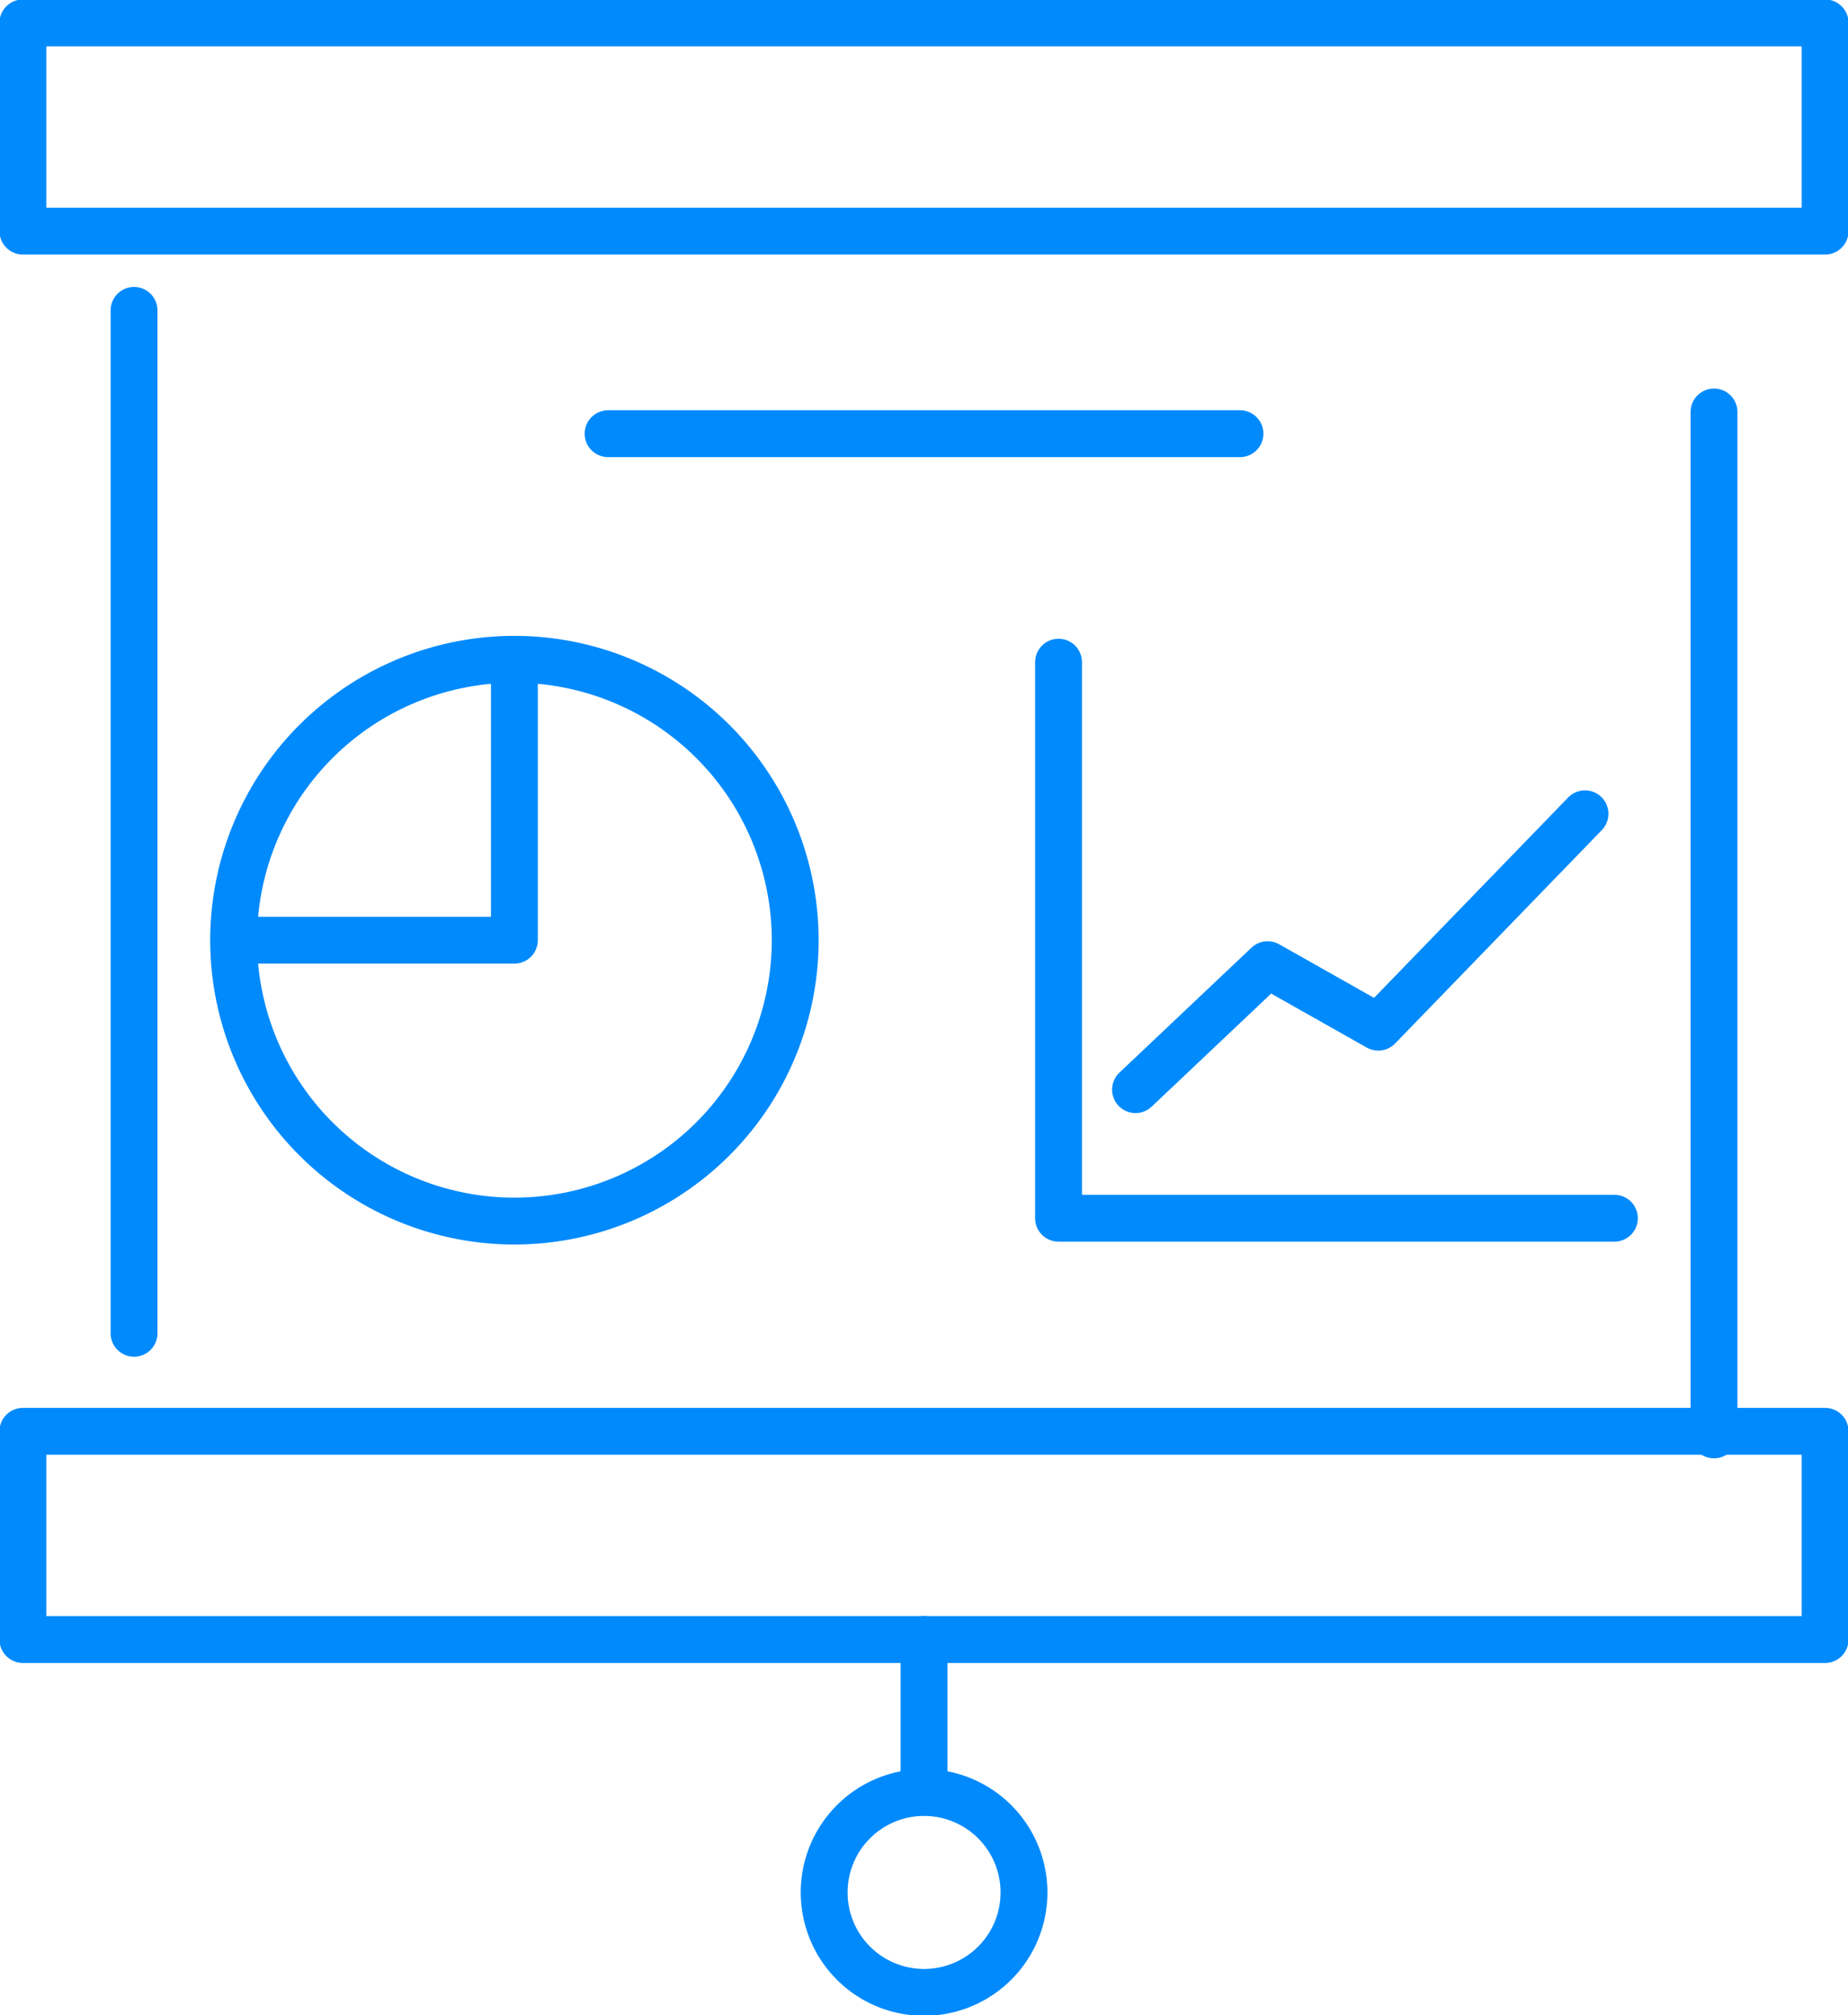
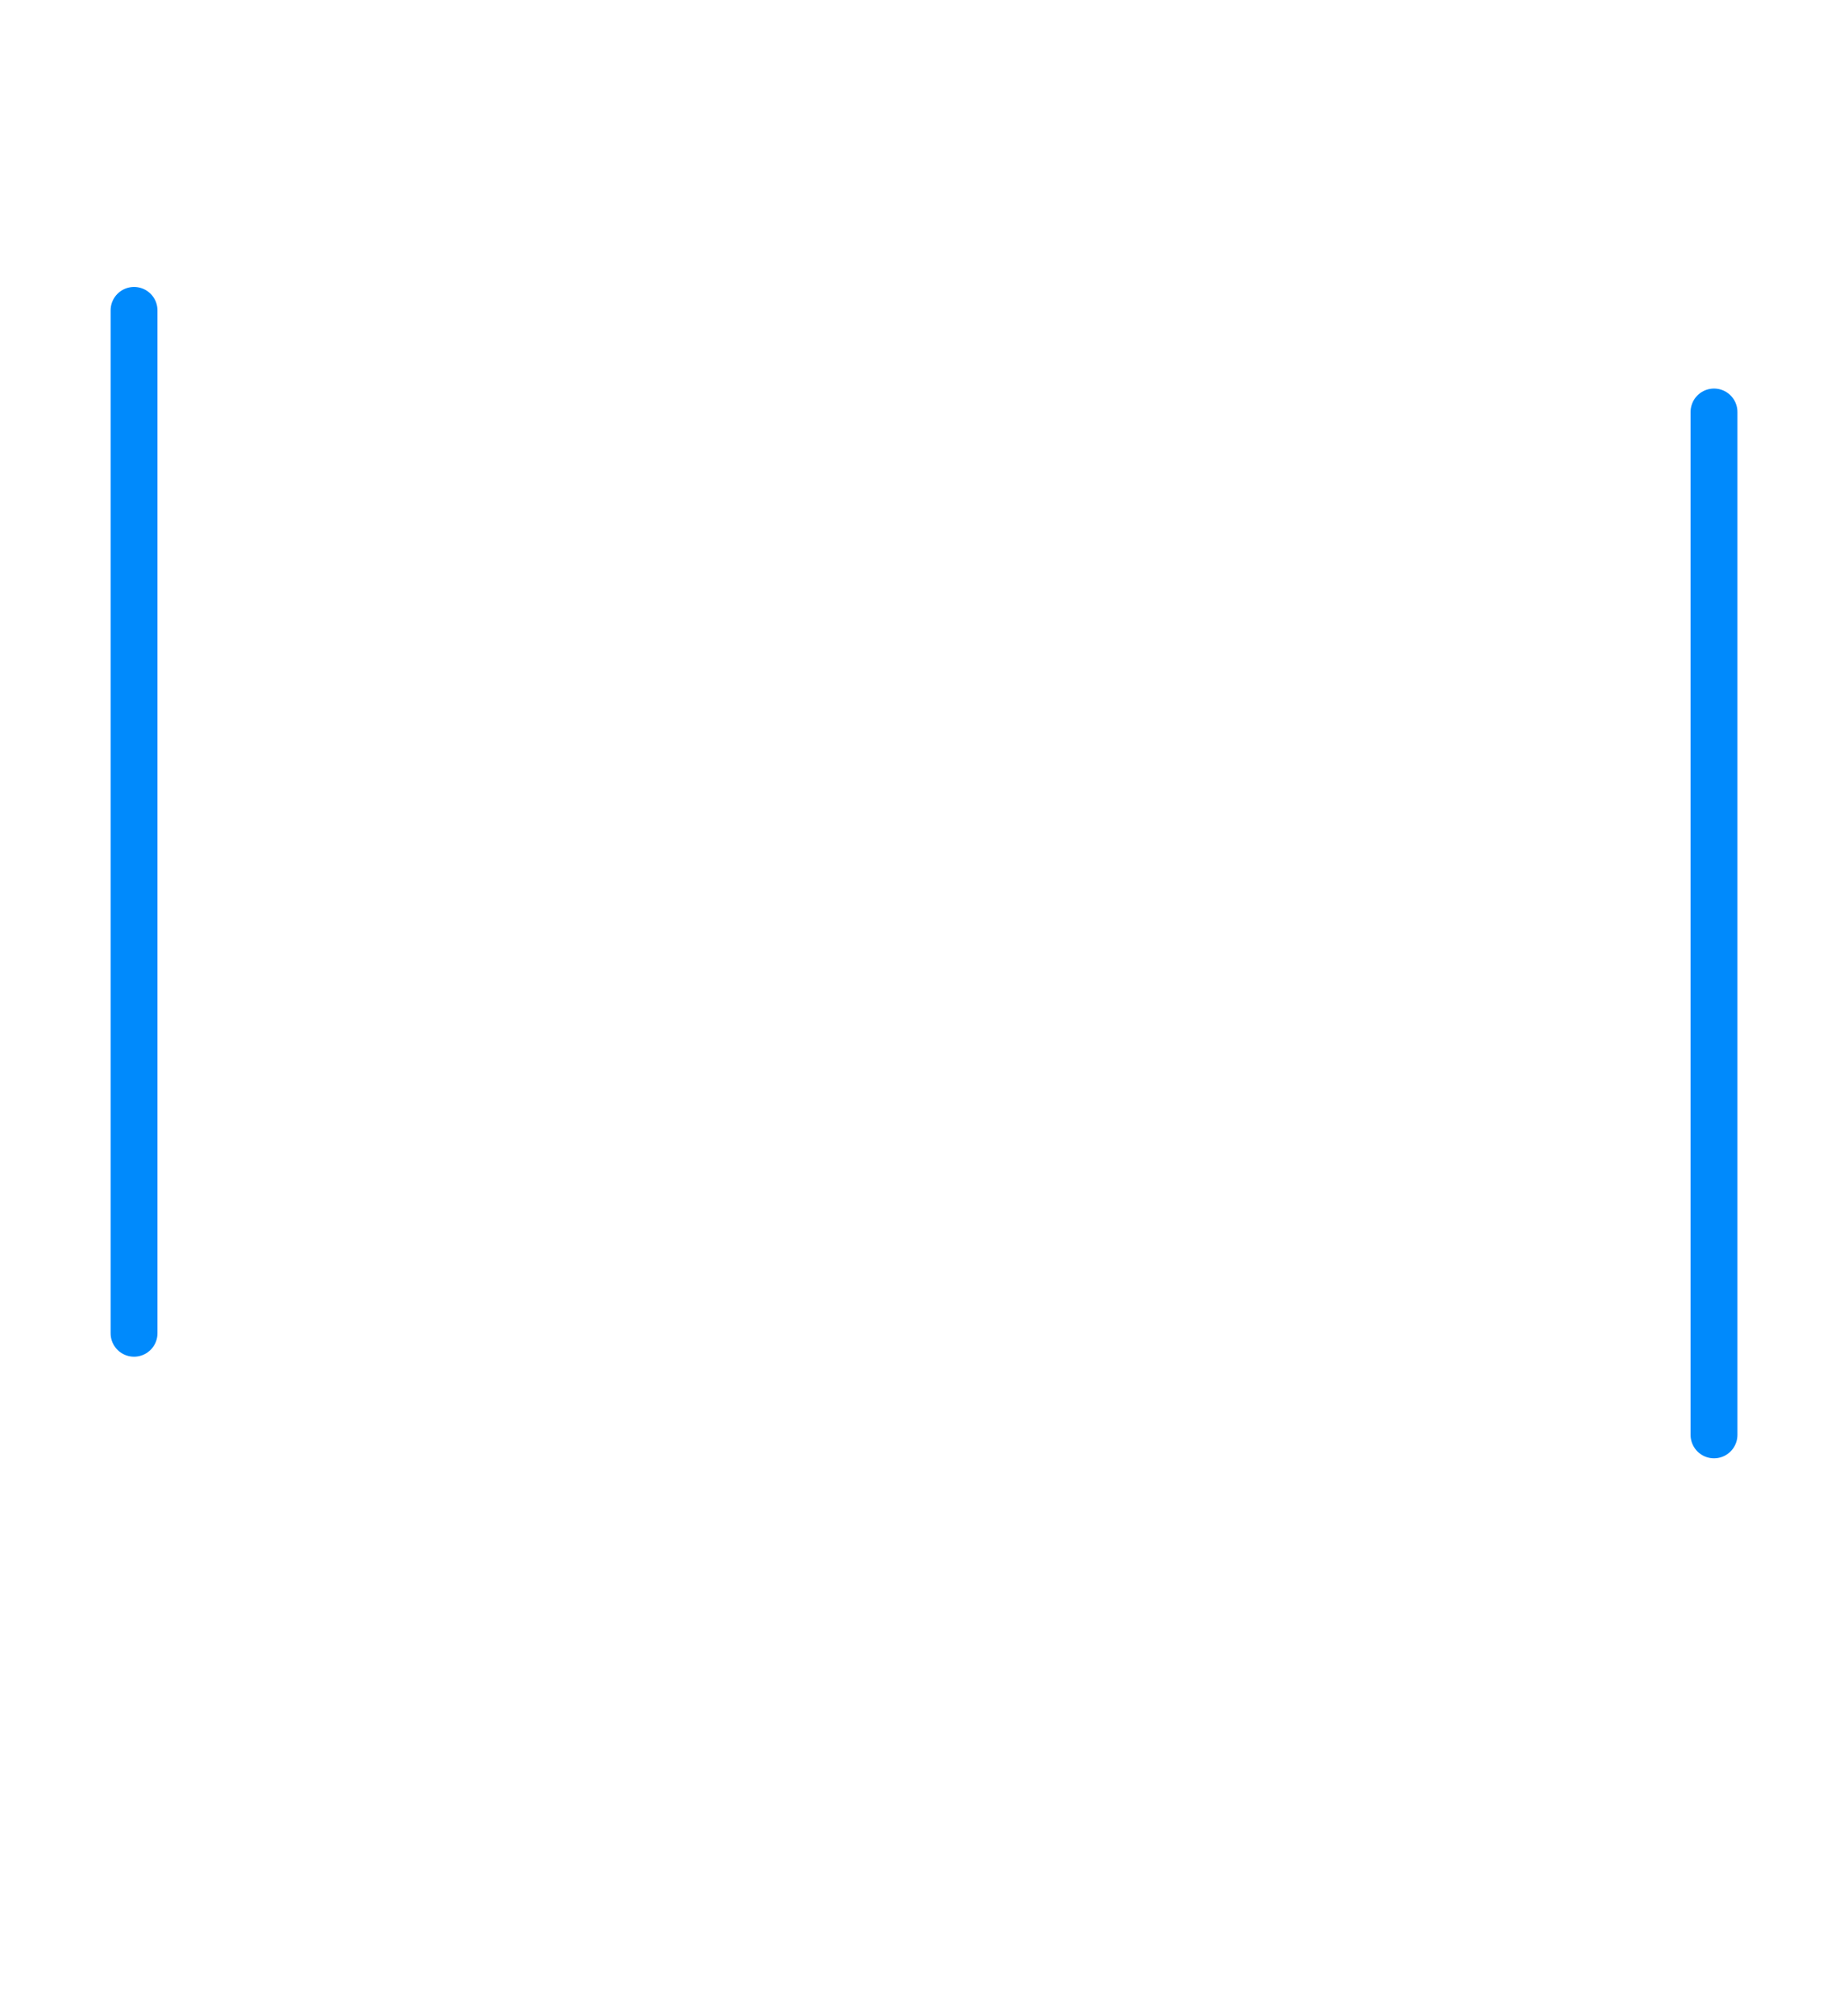
<svg xmlns="http://www.w3.org/2000/svg" id="Data-Driven_Decisions" data-name="Data-Driven Decisions" width="78.887" height="86" viewBox="0 0 78.887 86">
  <defs>
    <clipPath id="clip-path">
-       <rect id="Rectangle_627" data-name="Rectangle 627" width="78.887" height="86" fill="none" />
-     </clipPath>
+       </clipPath>
  </defs>
  <g id="Group_786" data-name="Group 786">
    <g id="Group_785" data-name="Group 785" clip-path="url(#clip-path)">
      <rect id="Rectangle_625" data-name="Rectangle 625" width="76.933" height="8.885" transform="translate(0.977 0.977)" fill="none" stroke="#008AFC" stroke-linecap="round" stroke-linejoin="round" stroke-width="2" />
      <rect id="Rectangle_626" data-name="Rectangle 626" width="76.933" height="8.885" transform="translate(0.977 61.079)" fill="none" stroke="#008AFC" stroke-linecap="round" stroke-linejoin="round" stroke-width="2" />
    </g>
  </g>
  <line id="Line_745" data-name="Line 745" y2="43.65" transform="translate(73.167 17.581)" fill="none" stroke="#008AFC" stroke-linecap="round" stroke-linejoin="round" stroke-width="2" />
  <line id="Line_746" data-name="Line 746" y1="43.65" transform="translate(5.722 13.245)" fill="none" stroke="#008AFC" stroke-linecap="round" stroke-linejoin="round" stroke-width="2" />
  <g id="Group_788" data-name="Group 788">
    <g id="Group_787" data-name="Group 787" clip-path="url(#clip-path)">
      <path id="Path_1403" data-name="Path 1403" d="M34.177,40.775A11.986,11.986,0,1,1,22.19,28.789h0A11.986,11.986,0,0,1,34.177,40.774Z" transform="translate(-0.232 -0.654)" fill="none" stroke="#008AFC" stroke-linecap="round" stroke-linejoin="round" stroke-width="2" />
      <path id="Path_1404" data-name="Path 1404" d="M22.191,28.789V40.775H10.232" transform="translate(-0.233 -0.654)" fill="none" stroke="#008AFC" stroke-linecap="round" stroke-linejoin="round" stroke-width="2" />
      <path id="Path_1405" data-name="Path 1405" d="M69.966,52.643H46.238V28.915" transform="translate(-1.051 -0.657)" fill="none" stroke="#008AFC" stroke-linecap="round" stroke-linejoin="round" stroke-width="2" />
-       <path id="Path_1406" data-name="Path 1406" d="M49.6,47.307l5.639-5.333,4.724,2.667,8.824-9.106" transform="translate(-1.127 -0.808)" fill="none" stroke="#008AFC" stroke-linecap="round" stroke-linejoin="round" stroke-width="2" />
      <line id="Line_747" data-name="Line 747" x2="26.974" transform="translate(25.958 18.507)" fill="none" stroke="#008AFC" stroke-linecap="round" stroke-linejoin="round" stroke-width="2" />
      <line id="Line_748" data-name="Line 748" y2="6.251" transform="translate(39.444 69.964)" fill="none" stroke="#008AFC" stroke-linecap="round" stroke-linejoin="round" stroke-width="2" />
-       <path id="Path_1407" data-name="Path 1407" d="M40.263,78.271A4.265,4.265,0,1,1,36,82.536,4.265,4.265,0,0,1,40.263,78.271Z" transform="translate(-0.818 -1.779)" fill="none" stroke="#008AFC" stroke-linecap="round" stroke-linejoin="round" stroke-width="2" />
+       <path id="Path_1407" data-name="Path 1407" d="M40.263,78.271A4.265,4.265,0,1,1,36,82.536,4.265,4.265,0,0,1,40.263,78.271" transform="translate(-0.818 -1.779)" fill="none" stroke="#008AFC" stroke-linecap="round" stroke-linejoin="round" stroke-width="2" />
    </g>
  </g>
</svg>